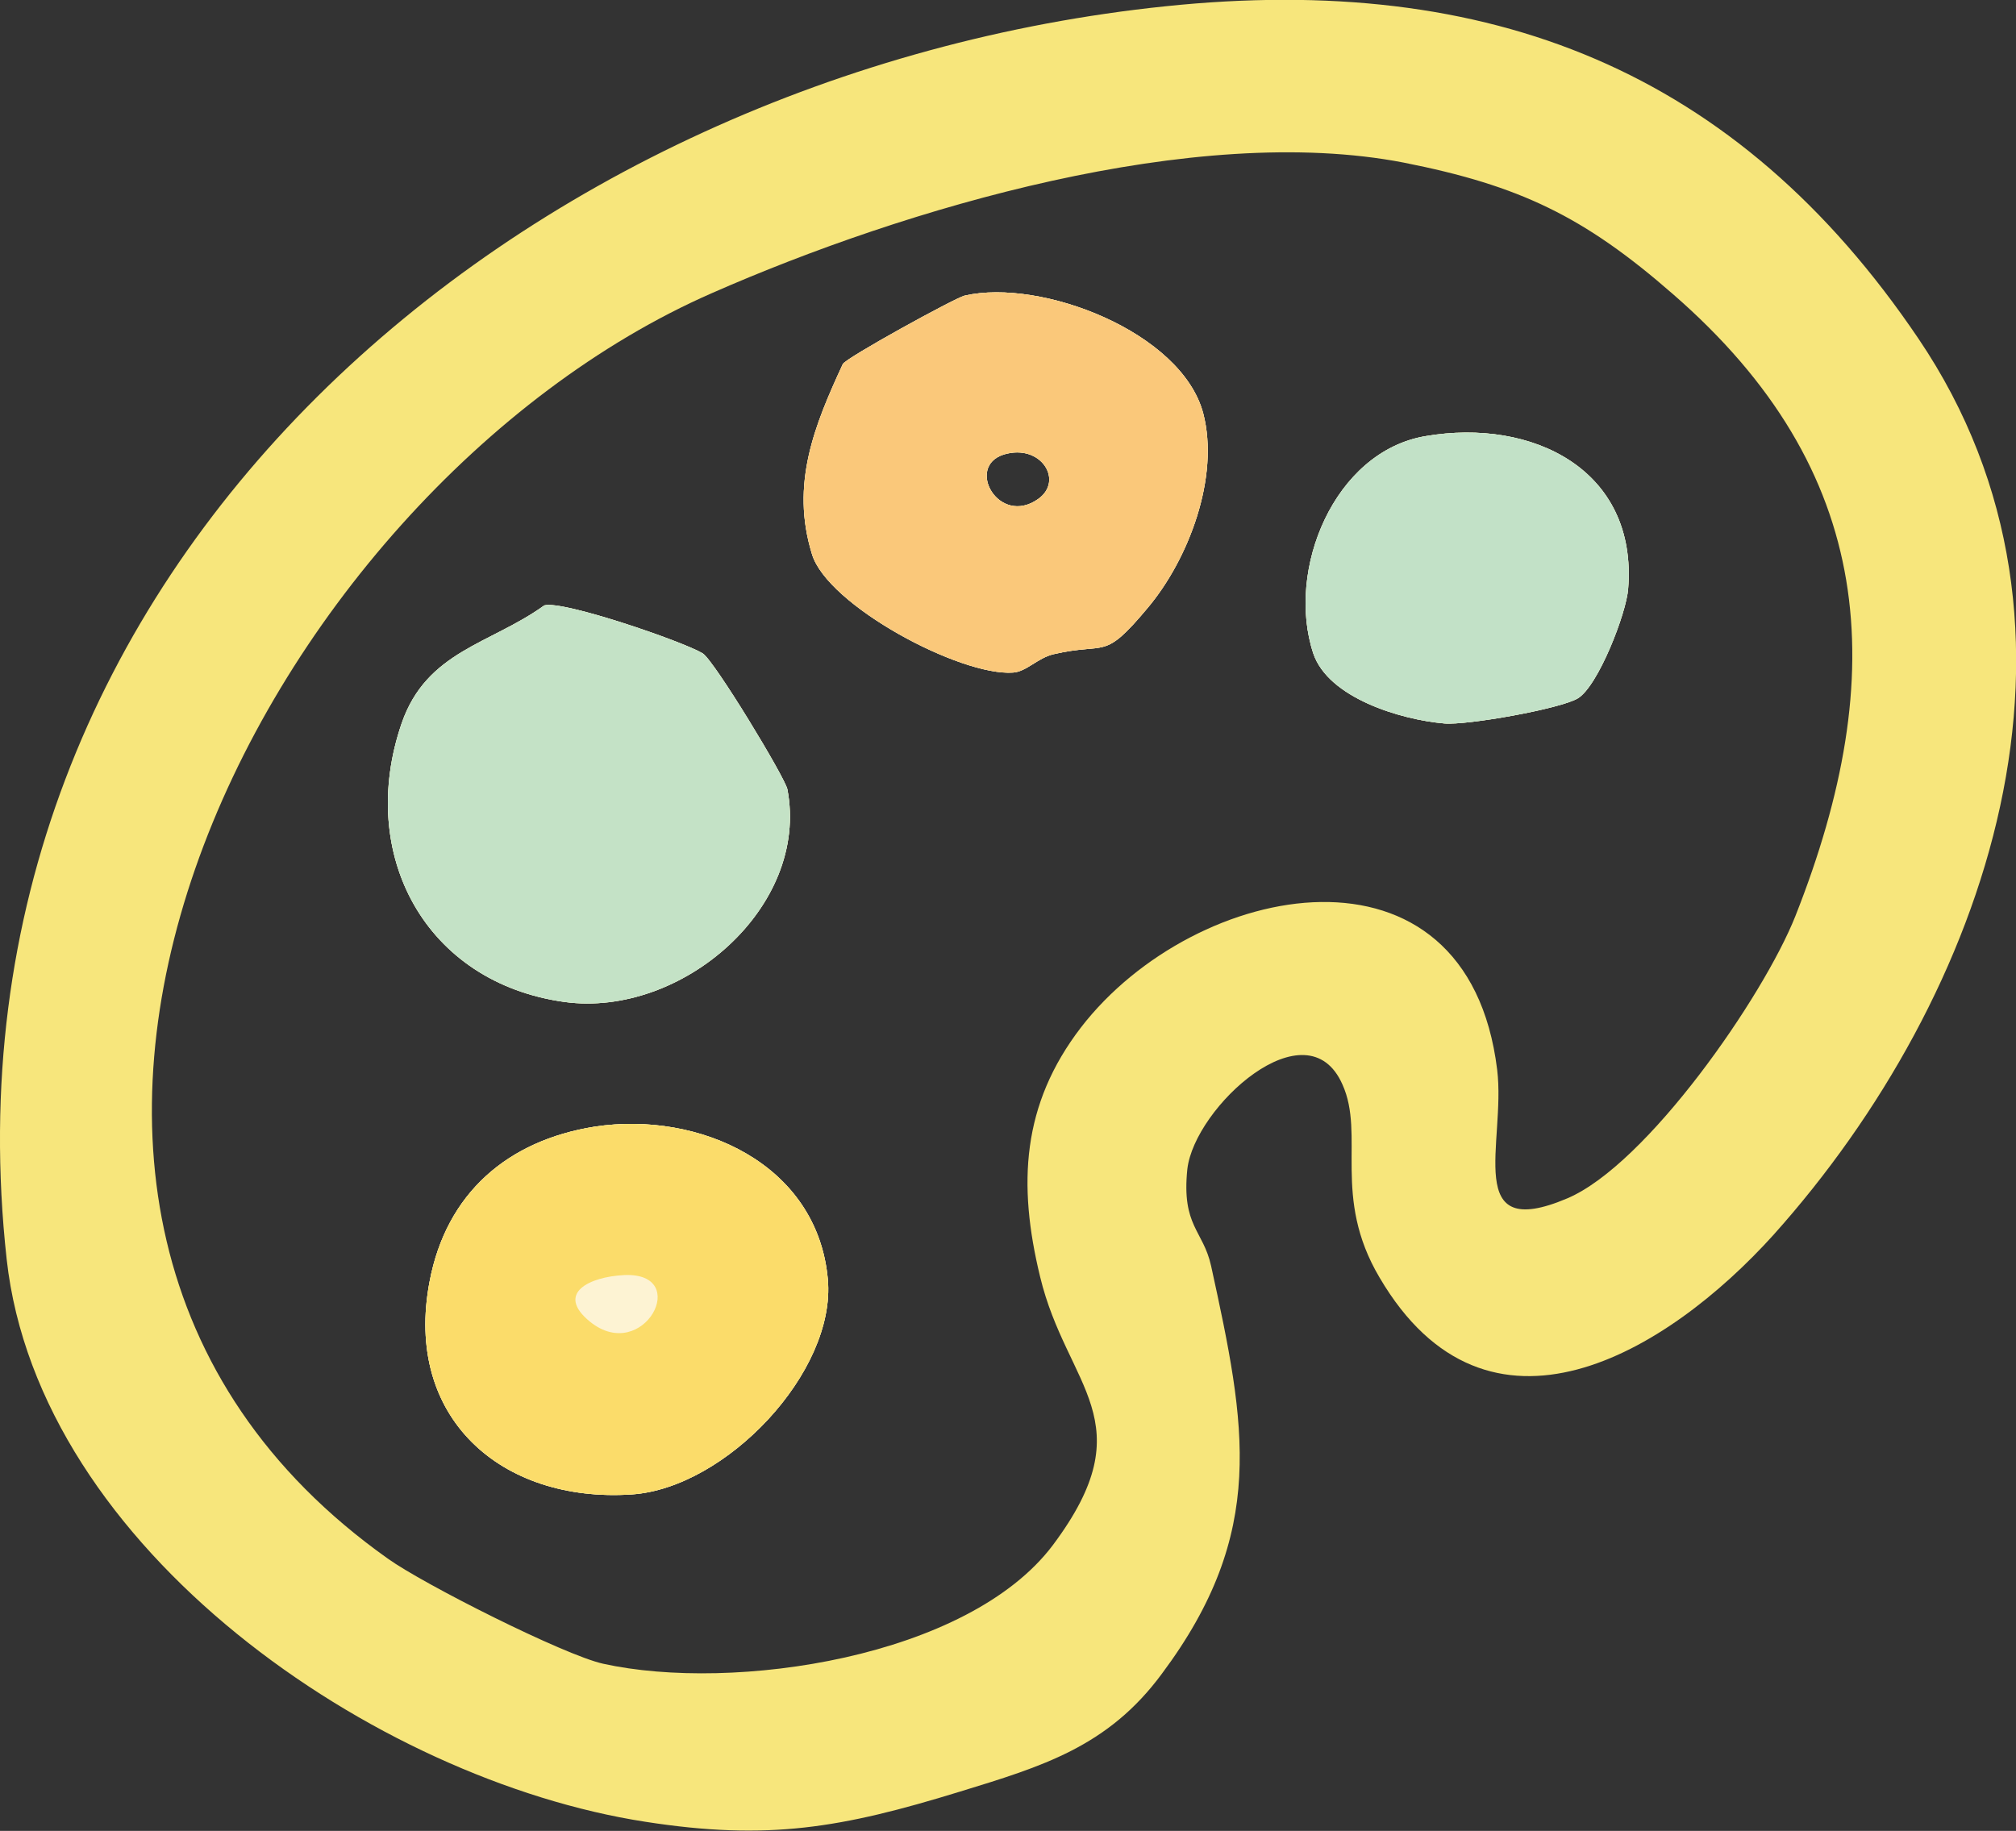
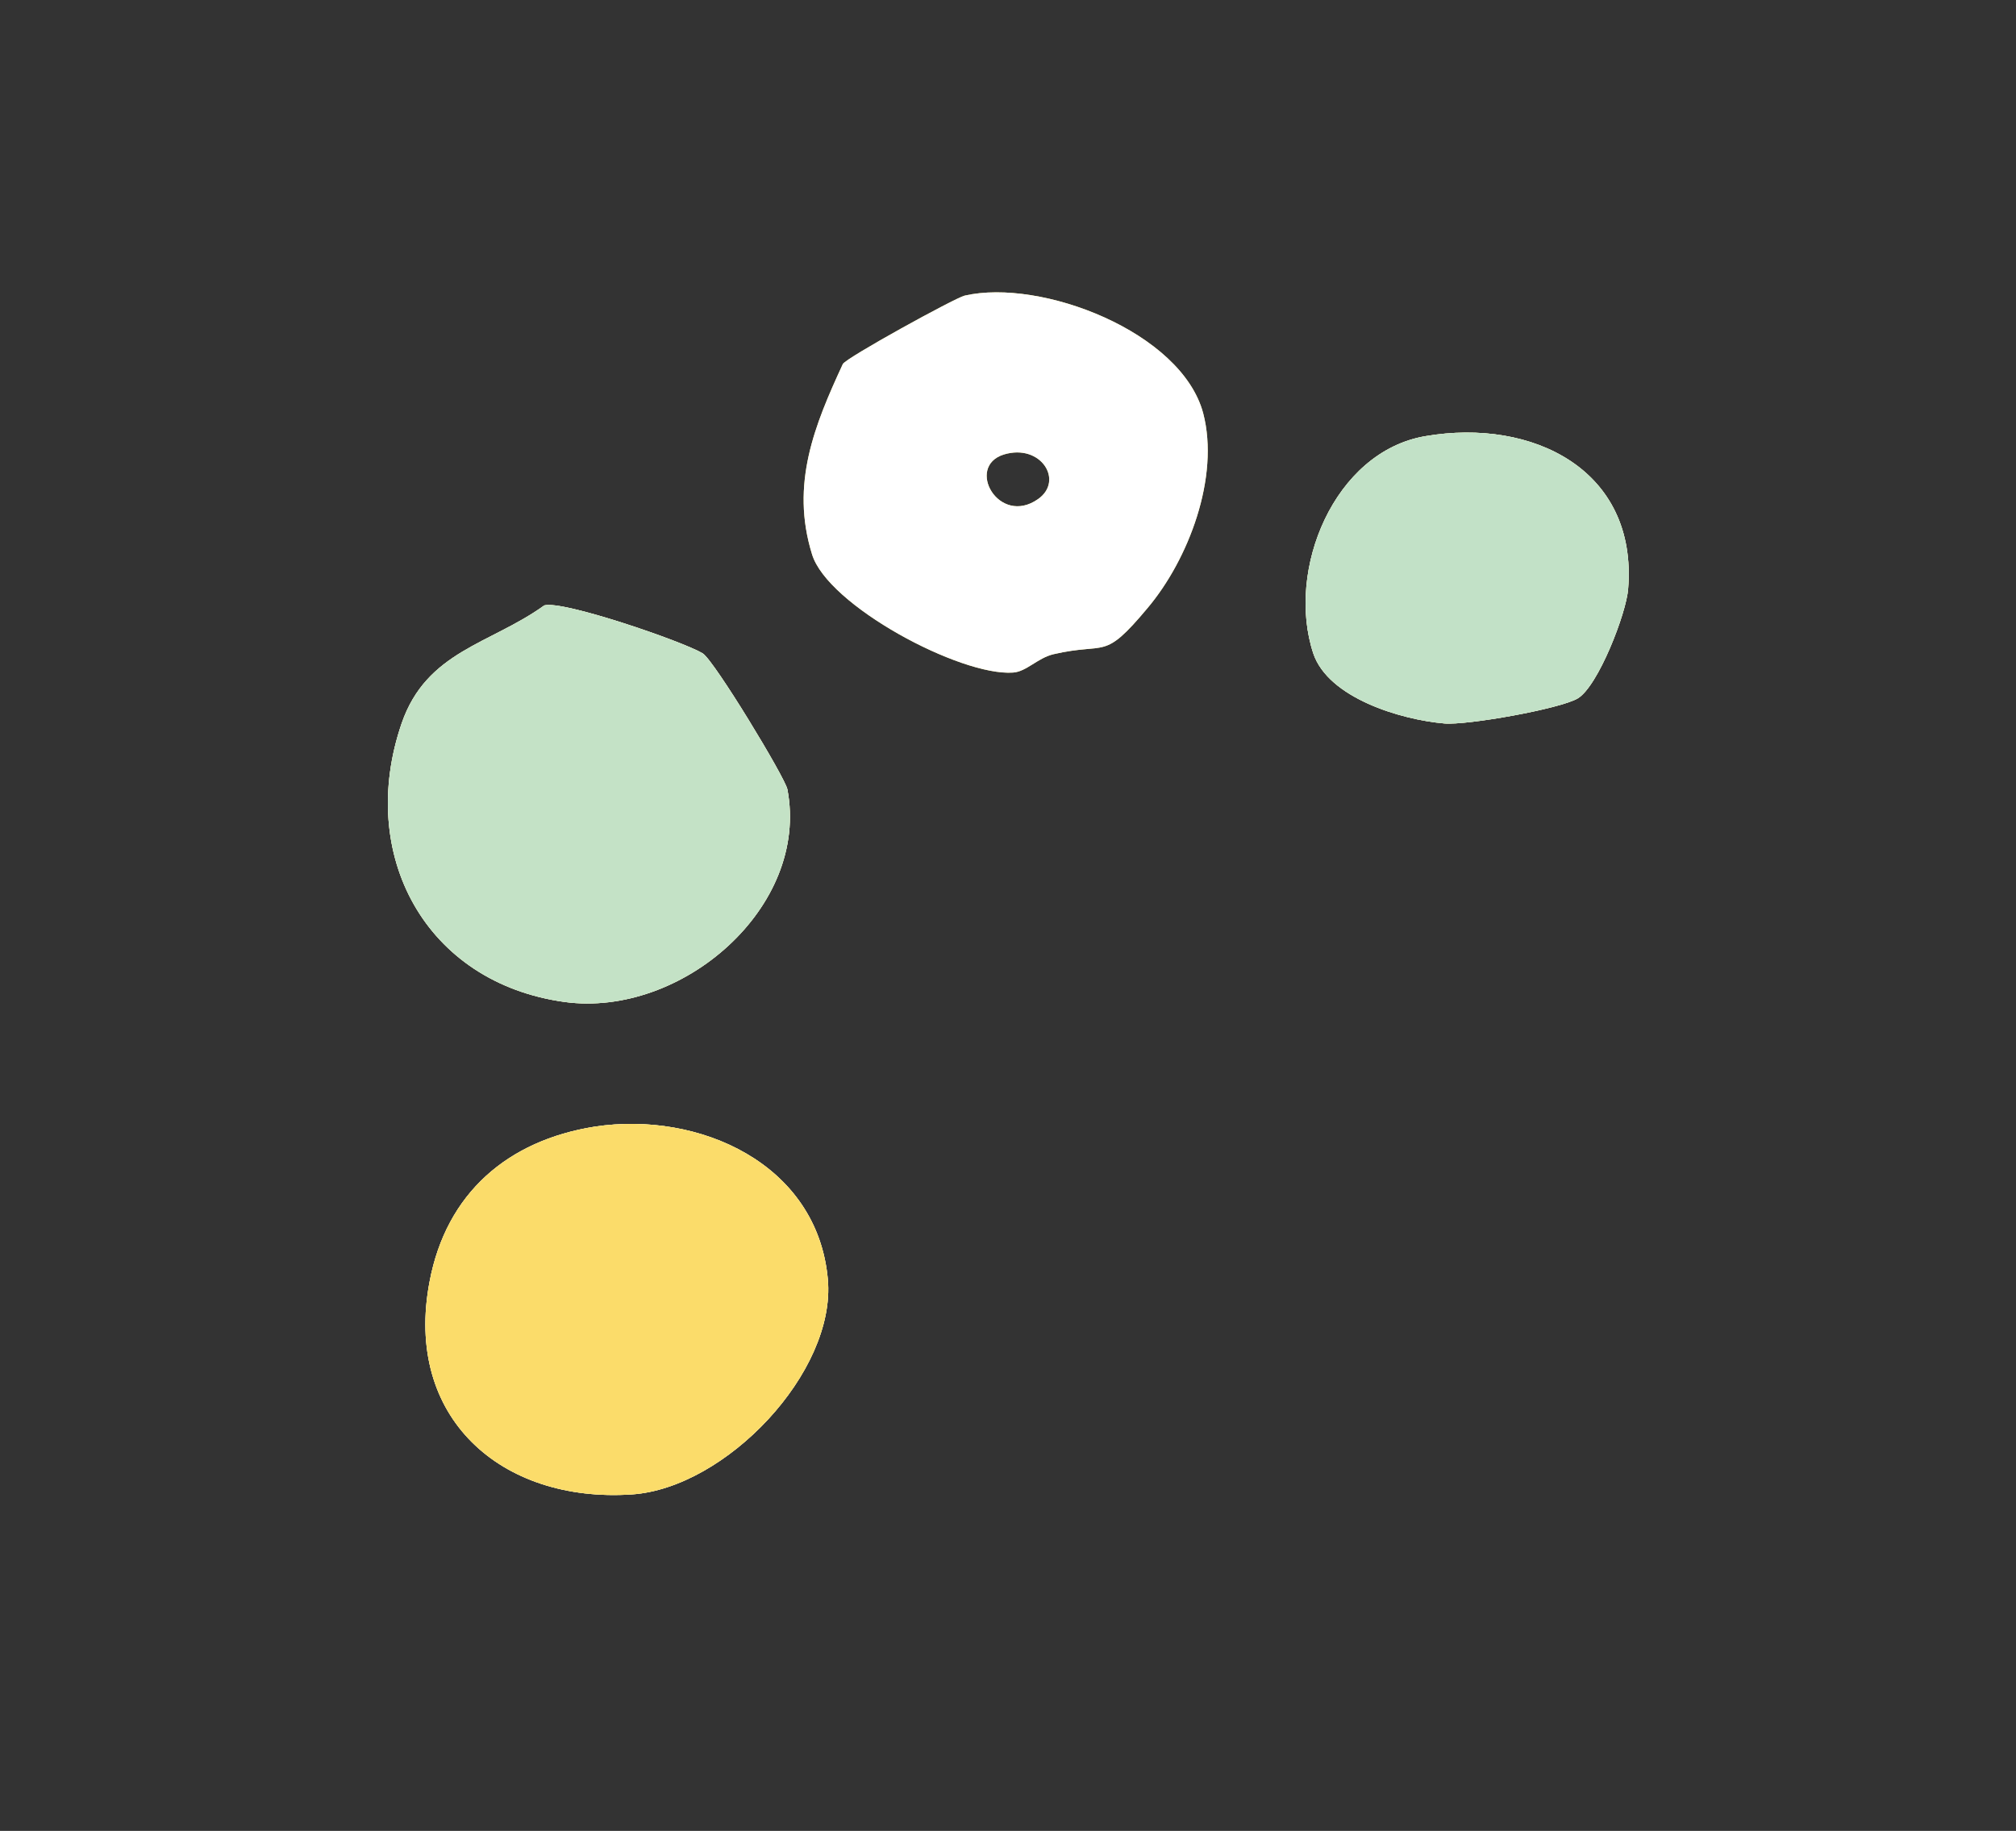
<svg xmlns="http://www.w3.org/2000/svg" id="Layer_2" data-name="Layer 2" viewBox="0 0 48.34 43.91">
  <rect x="0" y="0" width="48.34" height="43.91" fill="#333333" stroke="none" />
  <defs>
    <style>
      .cls-1 {
        fill: #fbdc6a;
      }

      .cls-2 {
        fill: #fac87a;
      }

      .cls-3 {
        fill: #c2e1c7;
      }

      .cls-4 {
        fill: #c4e2c6;
      }

      .cls-5 {
        fill: #fdf3d3;
      }

      .cls-6 {
        fill: #fff;
      }

      .cls-7 {
        fill: #f7e67c;
      }
    </style>
  </defs>
  <g id="Layer_1-2" data-name="Layer 1">
    <g>
      <path class="cls-7" d="M9.63,17.35c.6-1.74,2.13-1.9,3.42-2.83.44-.13,3.34.87,3.8,1.15.28.18,1.97,2.97,2.03,3.26.54,2.83-2.54,5.48-5.34,5.1-3.34-.46-4.99-3.53-3.91-6.68Z" />
      <path class="cls-7" d="M19.85,30.68c.2,2.23-2.45,5.01-4.7,5.16-3.14.21-5.47-1.85-4.85-5.1.4-2.13,1.88-3.39,3.96-3.72,2.49-.38,5.34.88,5.59,3.66Z" />
      <path class="cls-7" d="M28.85,9.91c-.52-1.95-3.89-3.24-5.72-2.82-.24.06-2.84,1.49-2.92,1.64-.68,1.47-1.26,2.88-.74,4.56.37,1.23,3.56,2.93,4.82,2.84.32-.02.59-.35.97-.44,1.29-.3,1.18.18,2.25-1.1.99-1.17,1.74-3.15,1.34-4.68ZM24.89,11.97c-.94.66-1.75-.78-.82-1.07.89-.27,1.45.63.82,1.07Z" />
      <path class="cls-7" d="M39.04,14.12c-.04.58-.72,2.34-1.21,2.63-.42.25-2.66.65-3.2.6-1.04-.09-2.78-.61-3.14-1.68-.66-2,.5-4.84,2.69-5.21,2.57-.44,5.09.81,4.86,3.66Z" />
-       <path class="cls-7" d="M46,8.12C41.65,1.68,35.72-.66,27.95.15,12.6,1.74-1.68,13.51.16,30.2c.77,6.96,8.84,12.49,15.31,13.49,2.95.46,4.71.15,7.54-.72,1.99-.61,3.56-1.08,4.85-2.83,2.53-3.39,2.02-5.94,1.18-9.78-.19-.86-.71-.95-.57-2.32.17-1.49,2.87-3.96,3.72-2.03.55,1.22-.26,2.69.89,4.63,2.59,4.41,6.89,1.81,9.45-1.03,5.12-5.72,8.2-14.5,3.47-21.49ZM43.05,21.97c-.77,1.94-3.56,5.96-5.47,6.77-2.52,1.07-1.47-1.34-1.68-3.08-.71-5.83-7.24-4.57-9.98-1.02-1.42,1.85-1.52,3.76-.98,5.98.64,2.66,2.53,3.46.31,6.43-2.03,2.71-7.67,3.54-10.79,2.85-.94-.21-4.31-1.91-5.16-2.52C-2.54,28.98,6.23,11.78,17.07,7.03c4.64-2.04,11.58-4.1,16.59-3.13,2.78.55,4.32,1.29,6.45,3.15,4.87,4.23,5.24,9.1,2.94,14.92Z" />
      <path class="cls-6" d="M9.63,17.35c.6-1.74,2.13-1.9,3.42-2.83.44-.13,3.34.87,3.8,1.15.28.18,1.97,2.97,2.03,3.26.54,2.83-2.54,5.48-5.34,5.1-3.34-.46-4.99-3.53-3.91-6.68Z" />
      <path class="cls-6" d="M19.85,30.68c.2,2.23-2.45,5.01-4.7,5.16-3.14.21-5.47-1.85-4.85-5.1.4-2.13,1.88-3.39,3.96-3.72,2.49-.38,5.34.88,5.59,3.66Z" />
      <path class="cls-6" d="M28.85,9.91c-.52-1.95-3.89-3.24-5.72-2.82-.24.06-2.84,1.49-2.92,1.64-.68,1.47-1.26,2.88-.74,4.56.37,1.23,3.56,2.93,4.82,2.84.32-.02.59-.35.97-.44,1.29-.3,1.18.18,2.25-1.1.99-1.17,1.74-3.15,1.34-4.68ZM24.89,11.97c-.94.66-1.75-.78-.82-1.07.89-.27,1.45.63.82,1.07Z" />
      <path class="cls-6" d="M39.04,14.12c-.04.58-.72,2.34-1.21,2.63-.42.25-2.66.65-3.2.6-1.04-.09-2.78-.61-3.14-1.68-.66-2,.5-4.84,2.69-5.21,2.57-.44,5.09.81,4.86,3.66Z" />
      <path class="cls-4" d="M13.54,24.03c-3.34-.46-4.99-3.53-3.91-6.68.6-1.74,2.13-1.9,3.42-2.83.44-.13,3.34.87,3.8,1.15.28.18,1.97,2.97,2.03,3.26.54,2.83-2.54,5.48-5.34,5.1Z" />
-       <path class="cls-2" d="M28.85,9.91c-.52-1.95-3.89-3.24-5.72-2.82-.24.06-2.84,1.49-2.92,1.64-.68,1.47-1.26,2.88-.74,4.56.37,1.23,3.56,2.93,4.82,2.84.32-.02.59-.35.97-.44,1.29-.3,1.18.18,2.25-1.1.99-1.17,1.74-3.15,1.34-4.68ZM24.89,11.97c-.94.66-1.75-.78-.82-1.07.89-.27,1.45.63.82,1.07Z" />
      <path class="cls-1" d="M15.15,35.84c-3.14.21-5.47-1.85-4.85-5.1.4-2.13,1.88-3.39,3.96-3.72,2.49-.38,5.34.88,5.59,3.66.2,2.23-2.45,5.01-4.7,5.16Z" />
      <path class="cls-3" d="M39.04,14.12c-.04.58-.72,2.34-1.21,2.63-.42.25-2.66.65-3.2.6-1.04-.09-2.78-.61-3.14-1.68-.66-2,.5-4.84,2.69-5.21,2.57-.44,5.09.81,4.86,3.66Z" />
-       <path class="cls-5" d="M14.15,31.7c-.85-.69,0-1.08.81-1.12,1.65-.08.47,2.15-.81,1.12Z" />
    </g>
  </g>
</svg>